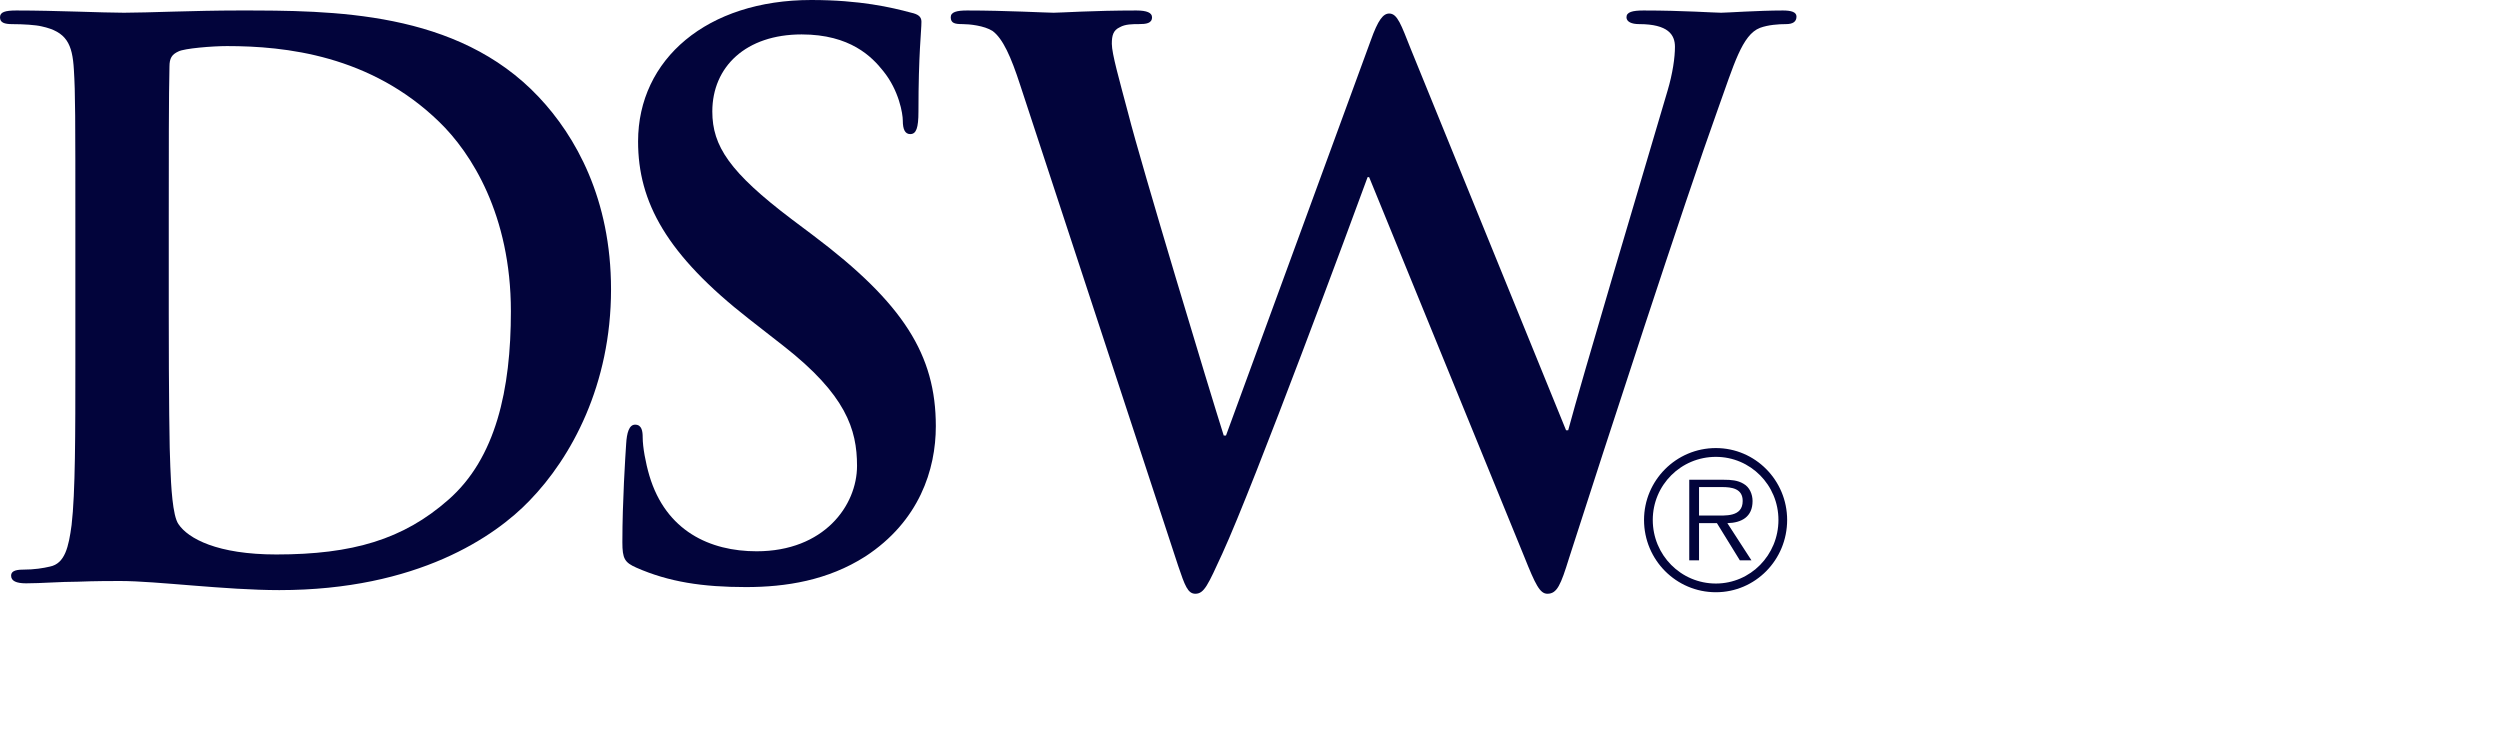
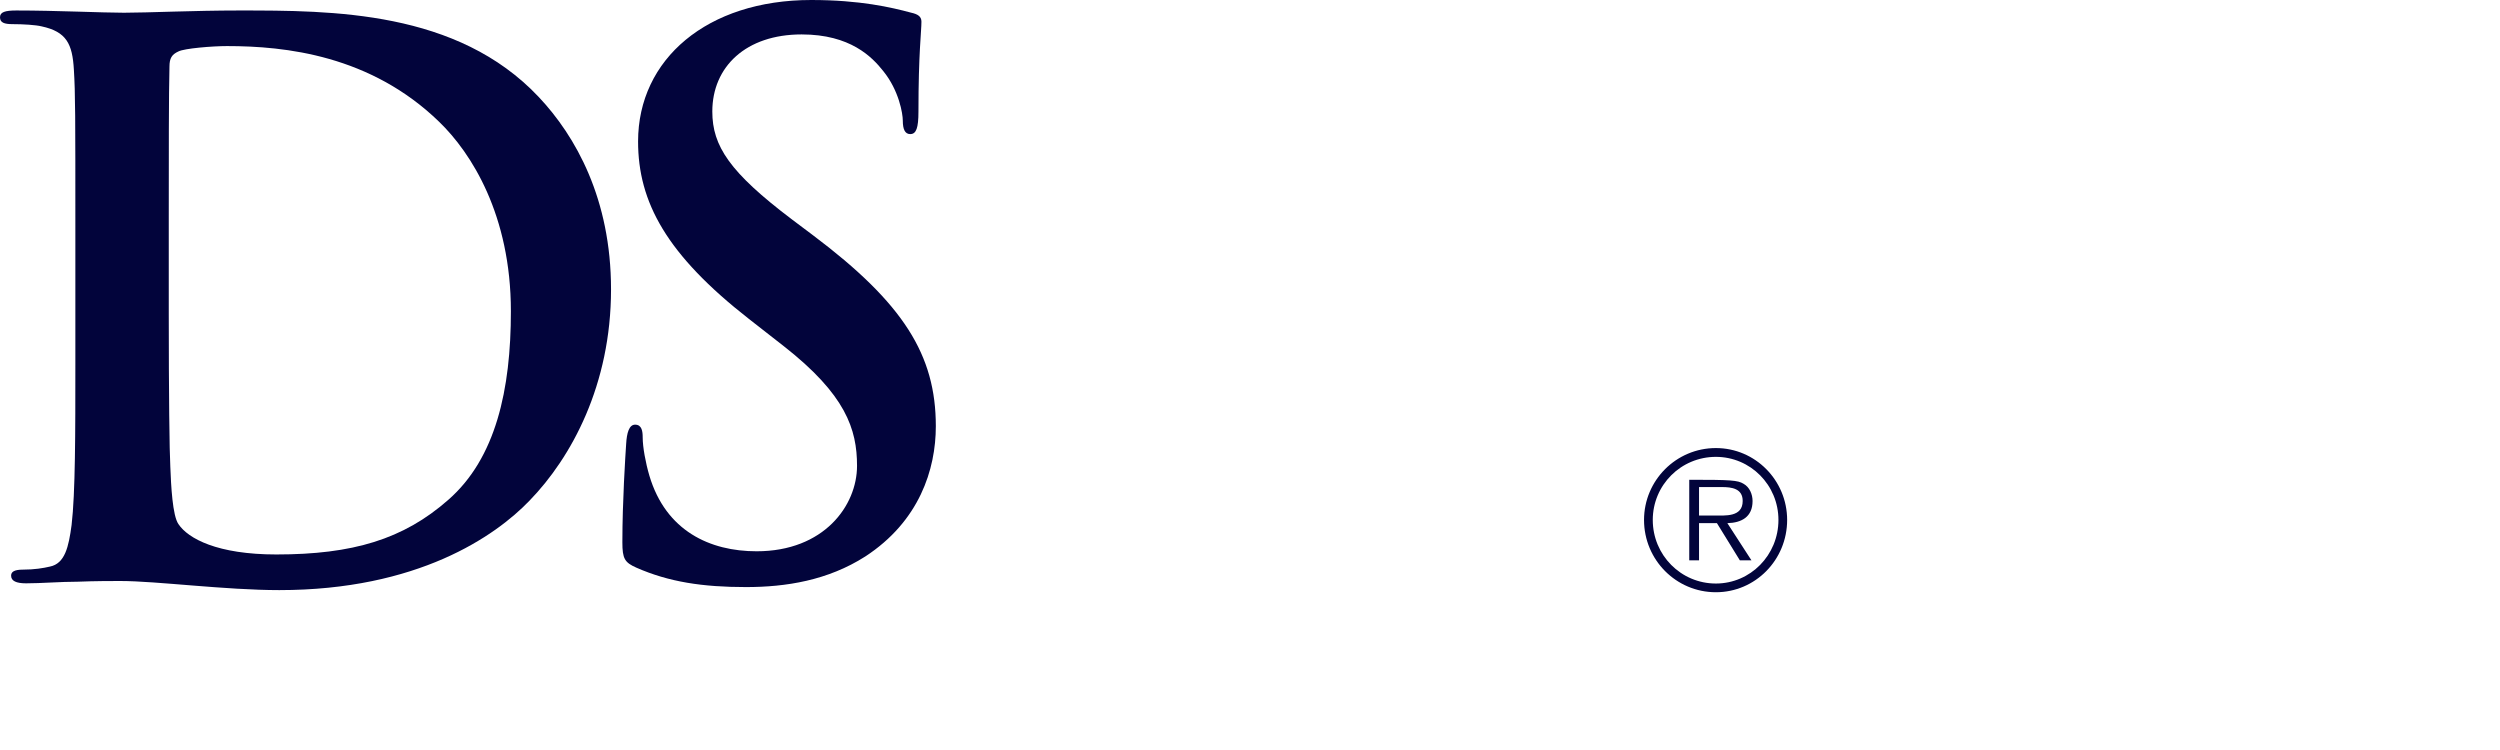
<svg xmlns="http://www.w3.org/2000/svg" width="160" height="48" viewBox="0 0 160 48" fill="none">
  <g clip-path="url(#clip0_2821_1401)">
    <path fill-rule="evenodd" clip-rule="evenodd" d="M10.801 20.064C10.801 25.206 10.846 28.934 10.9 29.861C10.947 31.076 11.039 33.009 11.423 33.546C12.042 34.47 13.912 35.486 17.686 35.486C22.565 35.486 25.812 34.521 28.683 31.996C31.742 29.33 32.697 24.917 32.697 19.923C32.697 13.765 30.167 9.787 28.108 7.798C23.713 3.531 18.258 2.949 14.531 2.949C13.574 2.949 11.8 3.097 11.423 3.291C10.995 3.485 10.846 3.728 10.846 4.262C10.801 5.91 10.801 10.13 10.801 13.96L10.801 20.064ZM4.823 14.732C4.823 7.363 4.823 6.006 4.728 4.454C4.633 2.803 4.251 2.031 2.669 1.689C2.293 1.594 1.476 1.545 0.805 1.545C0.278 1.545 0 1.45 0 1.106C0 0.771 0.328 0.671 1.047 0.671C3.583 0.671 6.593 0.815 7.934 0.815C9.419 0.815 12.428 0.671 15.293 0.671C21.267 0.671 29.256 0.671 34.47 6.198C36.851 8.718 39.106 12.742 39.106 18.518C39.106 24.628 36.572 29.277 33.89 32.04C31.698 34.325 26.718 37.767 17.877 37.767C16.161 37.767 14.195 37.622 12.38 37.477C10.564 37.333 8.895 37.184 7.689 37.184C7.167 37.184 6.111 37.184 4.969 37.229C3.869 37.229 2.625 37.333 1.67 37.333C1.047 37.333 0.711 37.184 0.711 36.843C0.711 36.601 0.903 36.456 1.476 36.456C2.2 36.456 2.772 36.361 3.196 36.261C4.157 36.067 4.395 35 4.582 33.598C4.823 31.558 4.823 27.728 4.823 23.267L4.823 14.732Z" fill="#02043B" />
    <path fill-rule="evenodd" clip-rule="evenodd" d="M40.739 36.335C39.975 36 39.832 35.753 39.832 34.706C39.832 32.067 40.023 29.193 40.073 28.425C40.113 27.706 40.26 27.178 40.648 27.178C41.08 27.178 41.132 27.608 41.132 27.993C41.132 28.61 41.318 29.625 41.56 30.442C42.614 33.986 45.441 35.282 48.423 35.282C52.74 35.282 54.85 32.355 54.85 29.815C54.85 27.468 54.13 25.259 50.145 22.141L47.938 20.417C42.662 16.296 40.837 12.941 40.837 9.054C40.837 3.786 45.256 0 51.922 0C55.044 0 57.051 0.472 58.307 0.81C58.74 0.905 58.972 1.054 58.972 1.387C58.972 2.008 58.781 3.402 58.781 7.139C58.781 8.193 58.638 8.582 58.256 8.582C57.925 8.582 57.779 8.287 57.779 7.714C57.779 7.284 57.54 5.796 56.528 4.548C55.811 3.643 54.421 2.203 51.304 2.203C47.745 2.203 45.588 4.265 45.588 7.139C45.588 9.343 46.692 11.025 50.681 14.041L52.024 15.05C57.826 19.412 59.893 22.721 59.893 27.275C59.893 30.054 58.832 33.36 55.379 35.614C52.978 37.148 50.295 37.573 47.745 37.573C44.963 37.573 42.805 37.243 40.739 36.335Z" fill="#02043B" />
-     <path fill-rule="evenodd" clip-rule="evenodd" d="M65.286 5.424C64.704 3.63 64.181 2.466 63.523 1.981C62.987 1.639 62.041 1.543 61.611 1.543C61.132 1.543 60.847 1.498 60.847 1.104C60.847 0.771 61.224 0.671 61.895 0.671C64.379 0.671 66.997 0.815 67.433 0.815C67.861 0.815 69.96 0.671 72.73 0.671C73.395 0.671 73.73 0.815 73.73 1.104C73.73 1.498 73.351 1.543 72.876 1.543C72.49 1.543 72.015 1.543 71.676 1.739C71.244 1.934 71.157 2.27 71.157 2.803C71.157 3.437 71.628 5.085 72.208 7.27C73.016 10.468 77.454 25.159 78.319 27.873H78.464L87.72 2.611C88.201 1.253 88.53 0.866 88.91 0.866C89.439 0.866 89.673 1.59 90.294 3.146L100.227 27.535H100.365C101.229 24.288 105.048 11.487 106.721 5.815C107.054 4.697 107.197 3.676 107.197 2.996C107.197 2.224 106.764 1.543 104.9 1.543C104.429 1.543 104.094 1.398 104.094 1.104C104.094 0.771 104.476 0.671 105.188 0.671C107.725 0.671 109.725 0.815 110.153 0.815C110.486 0.815 112.537 0.671 114.111 0.671C114.64 0.671 114.975 0.771 114.975 1.06C114.975 1.398 114.728 1.543 114.31 1.543C113.83 1.543 113.158 1.59 112.642 1.782C111.488 2.224 110.963 4.165 109.966 6.926C107.766 13.035 102.756 28.455 100.417 35.726C99.891 37.425 99.656 38 99.033 38C98.555 38 98.27 37.425 97.554 35.633L87.624 11.335H87.527C86.625 13.812 80.272 30.977 78.227 35.434C77.312 37.425 77.072 38 76.502 38C76.019 38 75.83 37.477 75.402 36.212L65.286 5.424Z" fill="#02043B" />
-     <path fill-rule="evenodd" clip-rule="evenodd" d="M109.694 32.993C110.416 32.993 111.532 33.106 111.532 32.061C111.532 31.265 110.832 31.172 110.203 31.172H108.738V32.993H109.694ZM112.092 35.861H111.35L109.884 33.482H108.738V35.861H108.112V30.705H110.34C110.778 30.705 111.21 30.734 111.586 30.961C111.975 31.178 112.164 31.633 112.164 32.068C112.164 33.085 111.457 33.459 110.551 33.482L112.092 35.861ZM113.82 33.277C113.82 31.04 112.028 29.239 109.816 29.239C107.58 29.239 105.777 31.04 105.777 33.277C105.777 35.528 107.58 37.346 109.816 37.346C112.028 37.346 113.82 35.528 113.82 33.277ZM105.218 33.277C105.218 30.744 107.275 28.676 109.816 28.676C112.341 28.676 114.377 30.744 114.377 33.277C114.377 35.835 112.341 37.903 109.816 37.903C107.275 37.903 105.218 35.835 105.218 33.277Z" fill="#02043B" />
+     <path fill-rule="evenodd" clip-rule="evenodd" d="M109.694 32.993C110.416 32.993 111.532 33.106 111.532 32.061C111.532 31.265 110.832 31.172 110.203 31.172H108.738V32.993H109.694ZM112.092 35.861H111.35L109.884 33.482H108.738V35.861H108.112V30.705C110.778 30.705 111.21 30.734 111.586 30.961C111.975 31.178 112.164 31.633 112.164 32.068C112.164 33.085 111.457 33.459 110.551 33.482L112.092 35.861ZM113.82 33.277C113.82 31.04 112.028 29.239 109.816 29.239C107.58 29.239 105.777 31.04 105.777 33.277C105.777 35.528 107.58 37.346 109.816 37.346C112.028 37.346 113.82 35.528 113.82 33.277ZM105.218 33.277C105.218 30.744 107.275 28.676 109.816 28.676C112.341 28.676 114.377 30.744 114.377 33.277C114.377 35.835 112.341 37.903 109.816 37.903C107.275 37.903 105.218 35.835 105.218 33.277Z" fill="#02043B" />
  </g>
  <defs>
    <clipPath id="clip0_2821_1401">
      <rect width="114.975" height="38" fill="white" />
    </clipPath>
  </defs>
</svg>